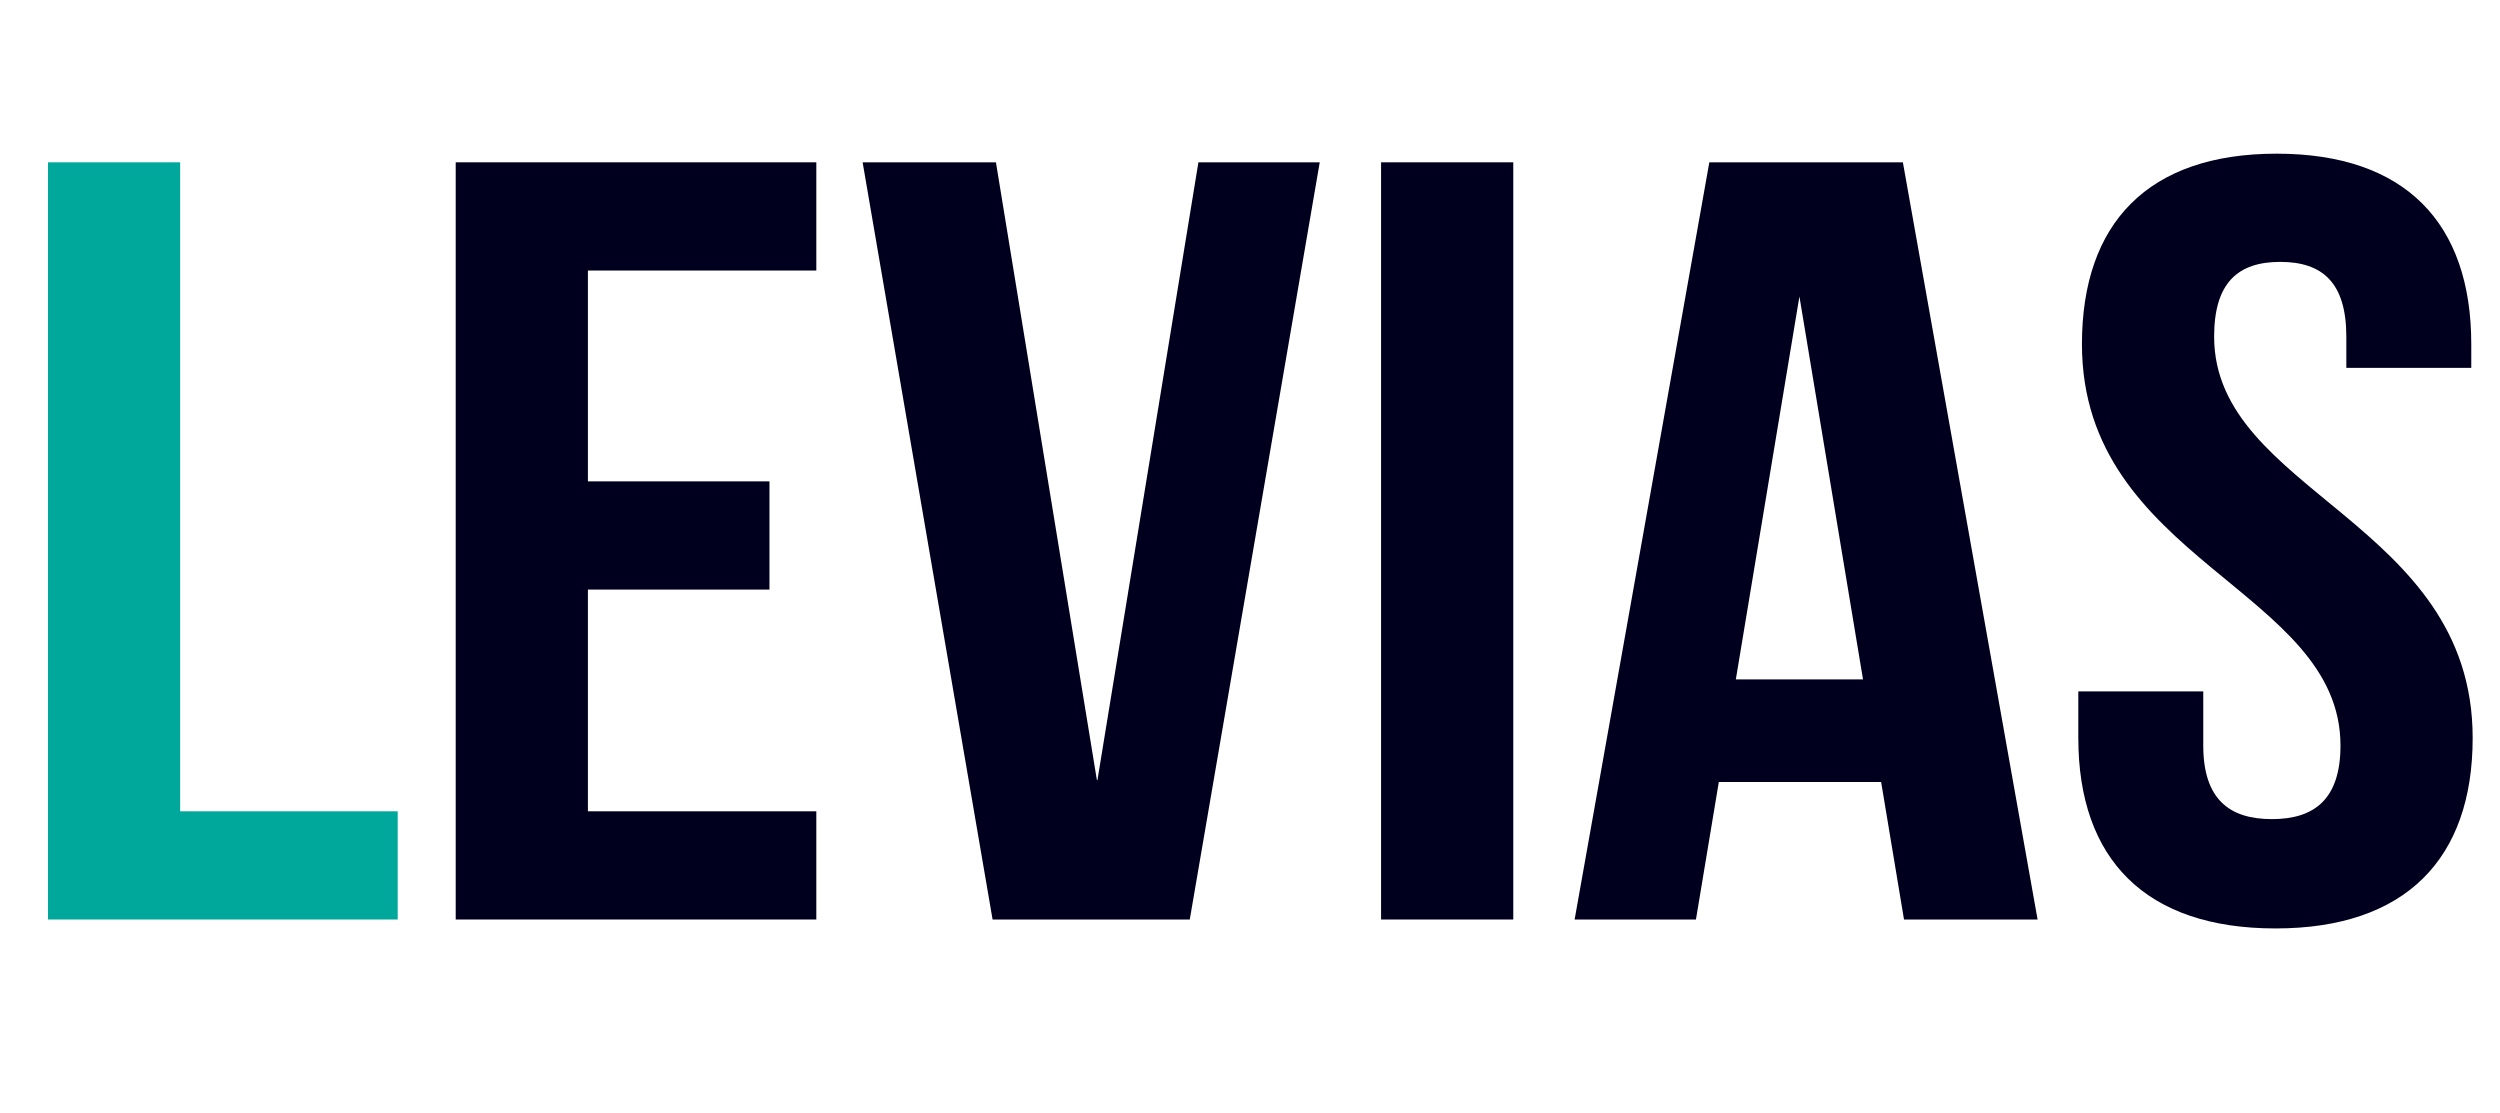
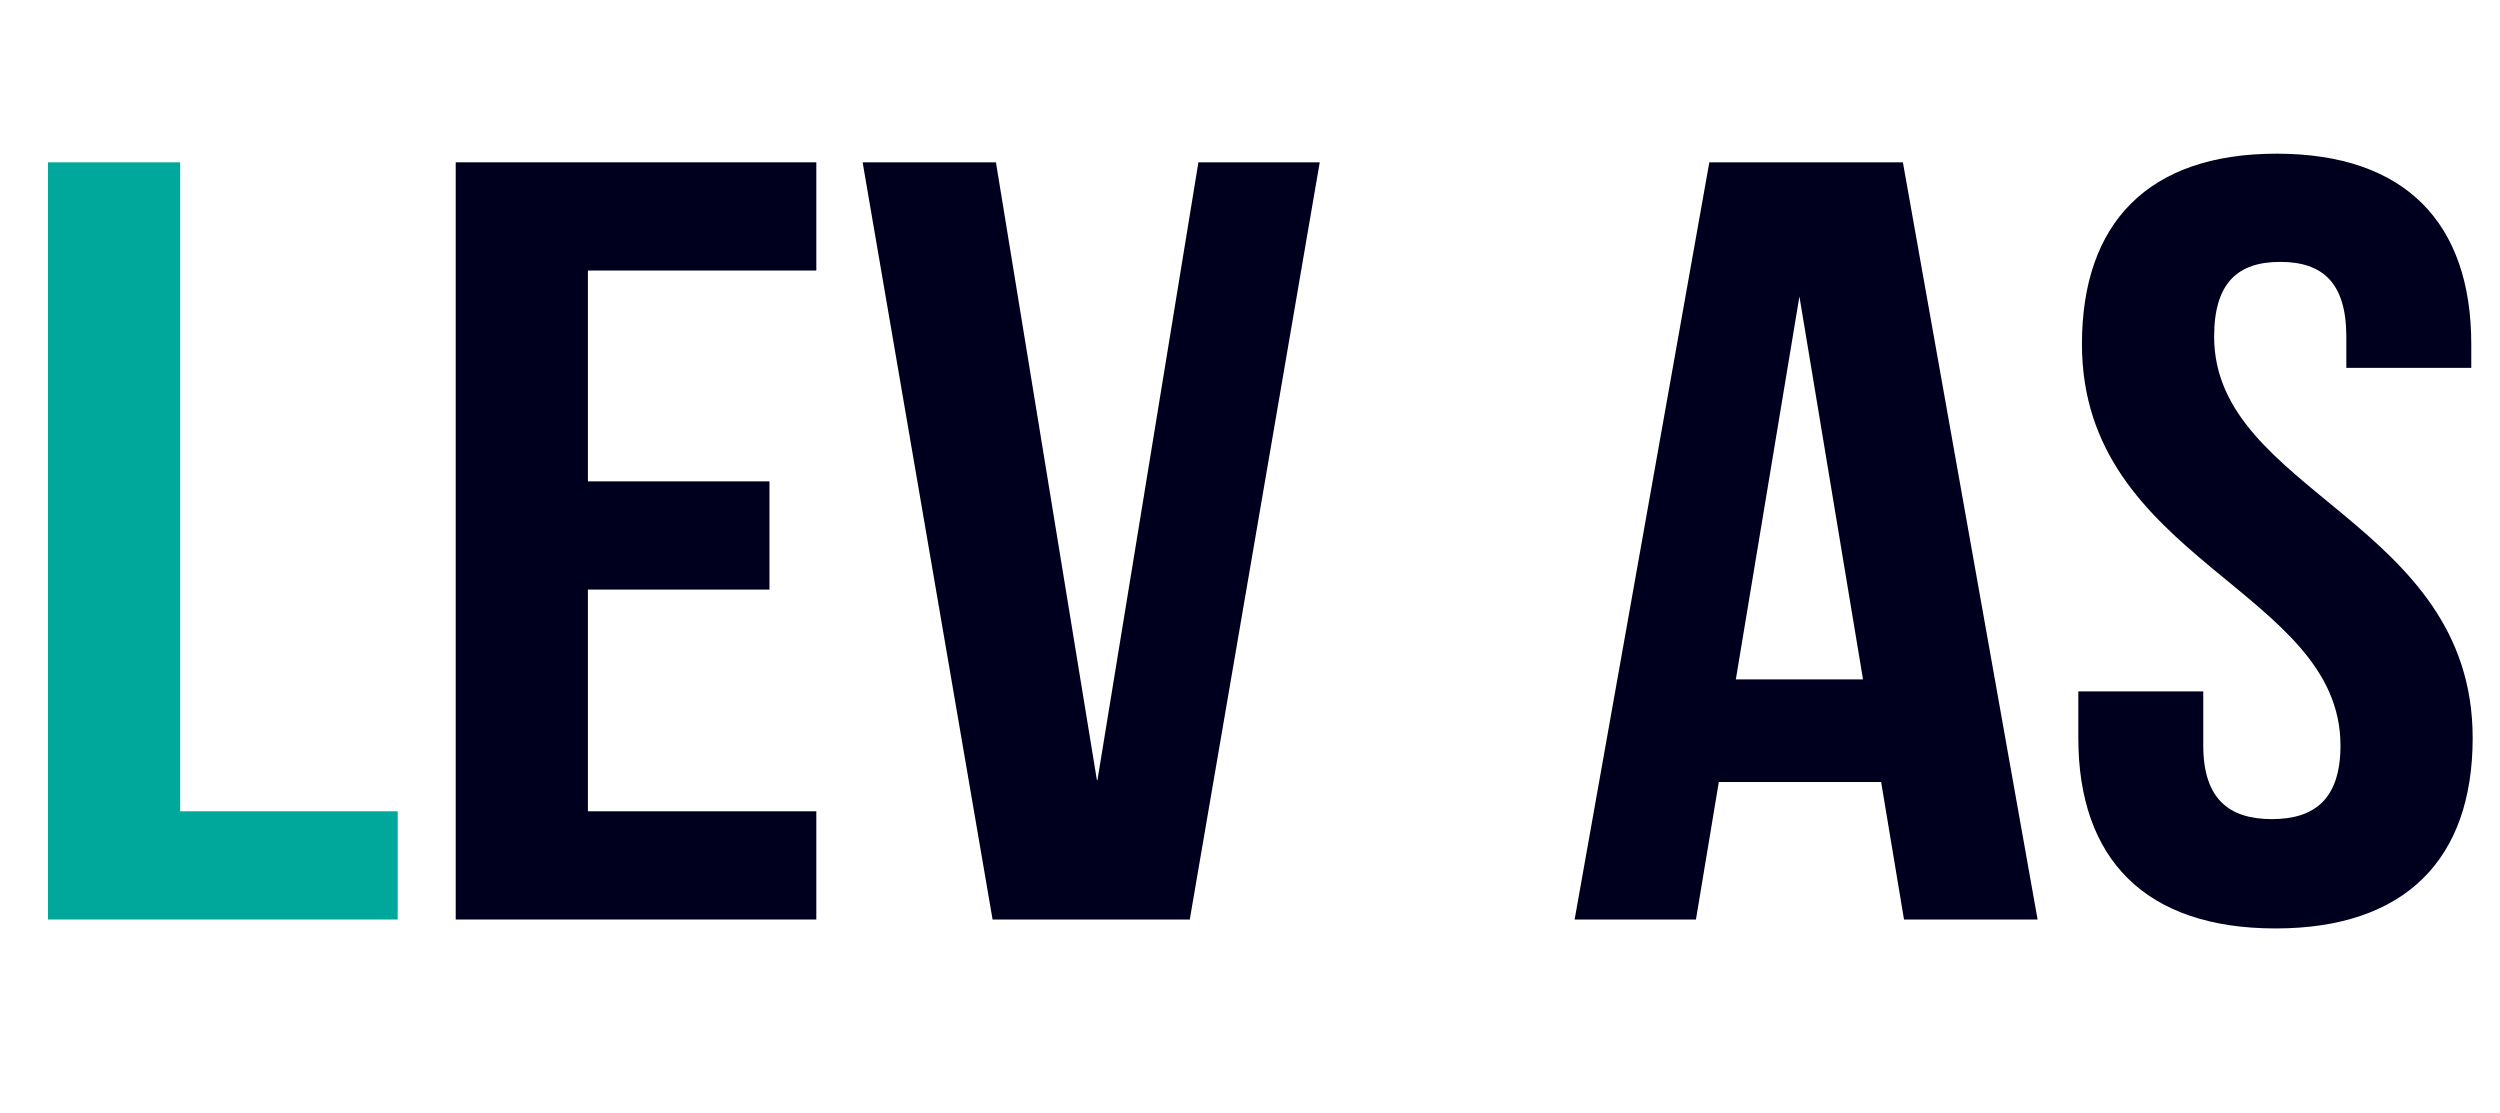
<svg xmlns="http://www.w3.org/2000/svg" id="_レイヤー_2" data-name="レイヤー 2" width="89.64" height="39.91" viewBox="0 0 89.64 39.91">
  <defs>
    <style>
      .cls-1 {
        fill: #00a89c;
      }

      .cls-2 {
        fill: #00001e;
      }
    </style>
  </defs>
  <g id="_レイヤー_1-2" data-name="レイヤー 1">
    <g>
      <path class="cls-1" d="m1.72,5.82h4.74v23.27h7.8v3.88H1.72V5.82Z" />
      <path class="cls-2" d="m21.08,17.26h6.51v3.88h-6.51v7.95h8.19v3.88h-12.93V5.82h12.93v3.88h-8.19v7.56Z" />
      <path class="cls-2" d="m39.35,27.97l3.62-22.15h4.35l-4.66,27.15h-7.07l-4.66-27.15h4.78l3.62,22.15Z" />
-       <path class="cls-2" d="m49.52,5.82h4.74v27.15h-4.74V5.82Z" />
      <path class="cls-2" d="m73.05,32.97h-4.78l-.82-4.93h-5.82l-.82,4.93h-4.35l4.83-27.15h6.94l4.83,27.15Zm-10.82-8.61h4.57l-2.28-13.73-2.28,13.73Z" />
      <path class="cls-2" d="m81.63,5.51c4.61,0,6.98,2.48,6.98,6.83v.85h-4.48v-1.12c0-1.94-.86-2.68-2.37-2.68s-2.37.74-2.37,2.68c0,5.59,9.27,6.63,9.27,14.39,0,4.34-2.41,6.83-7.07,6.83s-7.07-2.48-7.07-6.83v-1.67h4.48v1.94c0,1.94.95,2.64,2.46,2.64s2.46-.7,2.46-2.64c0-5.59-9.27-6.63-9.27-14.39,0-4.34,2.37-6.83,6.98-6.83Z" />
    </g>
  </g>
</svg>